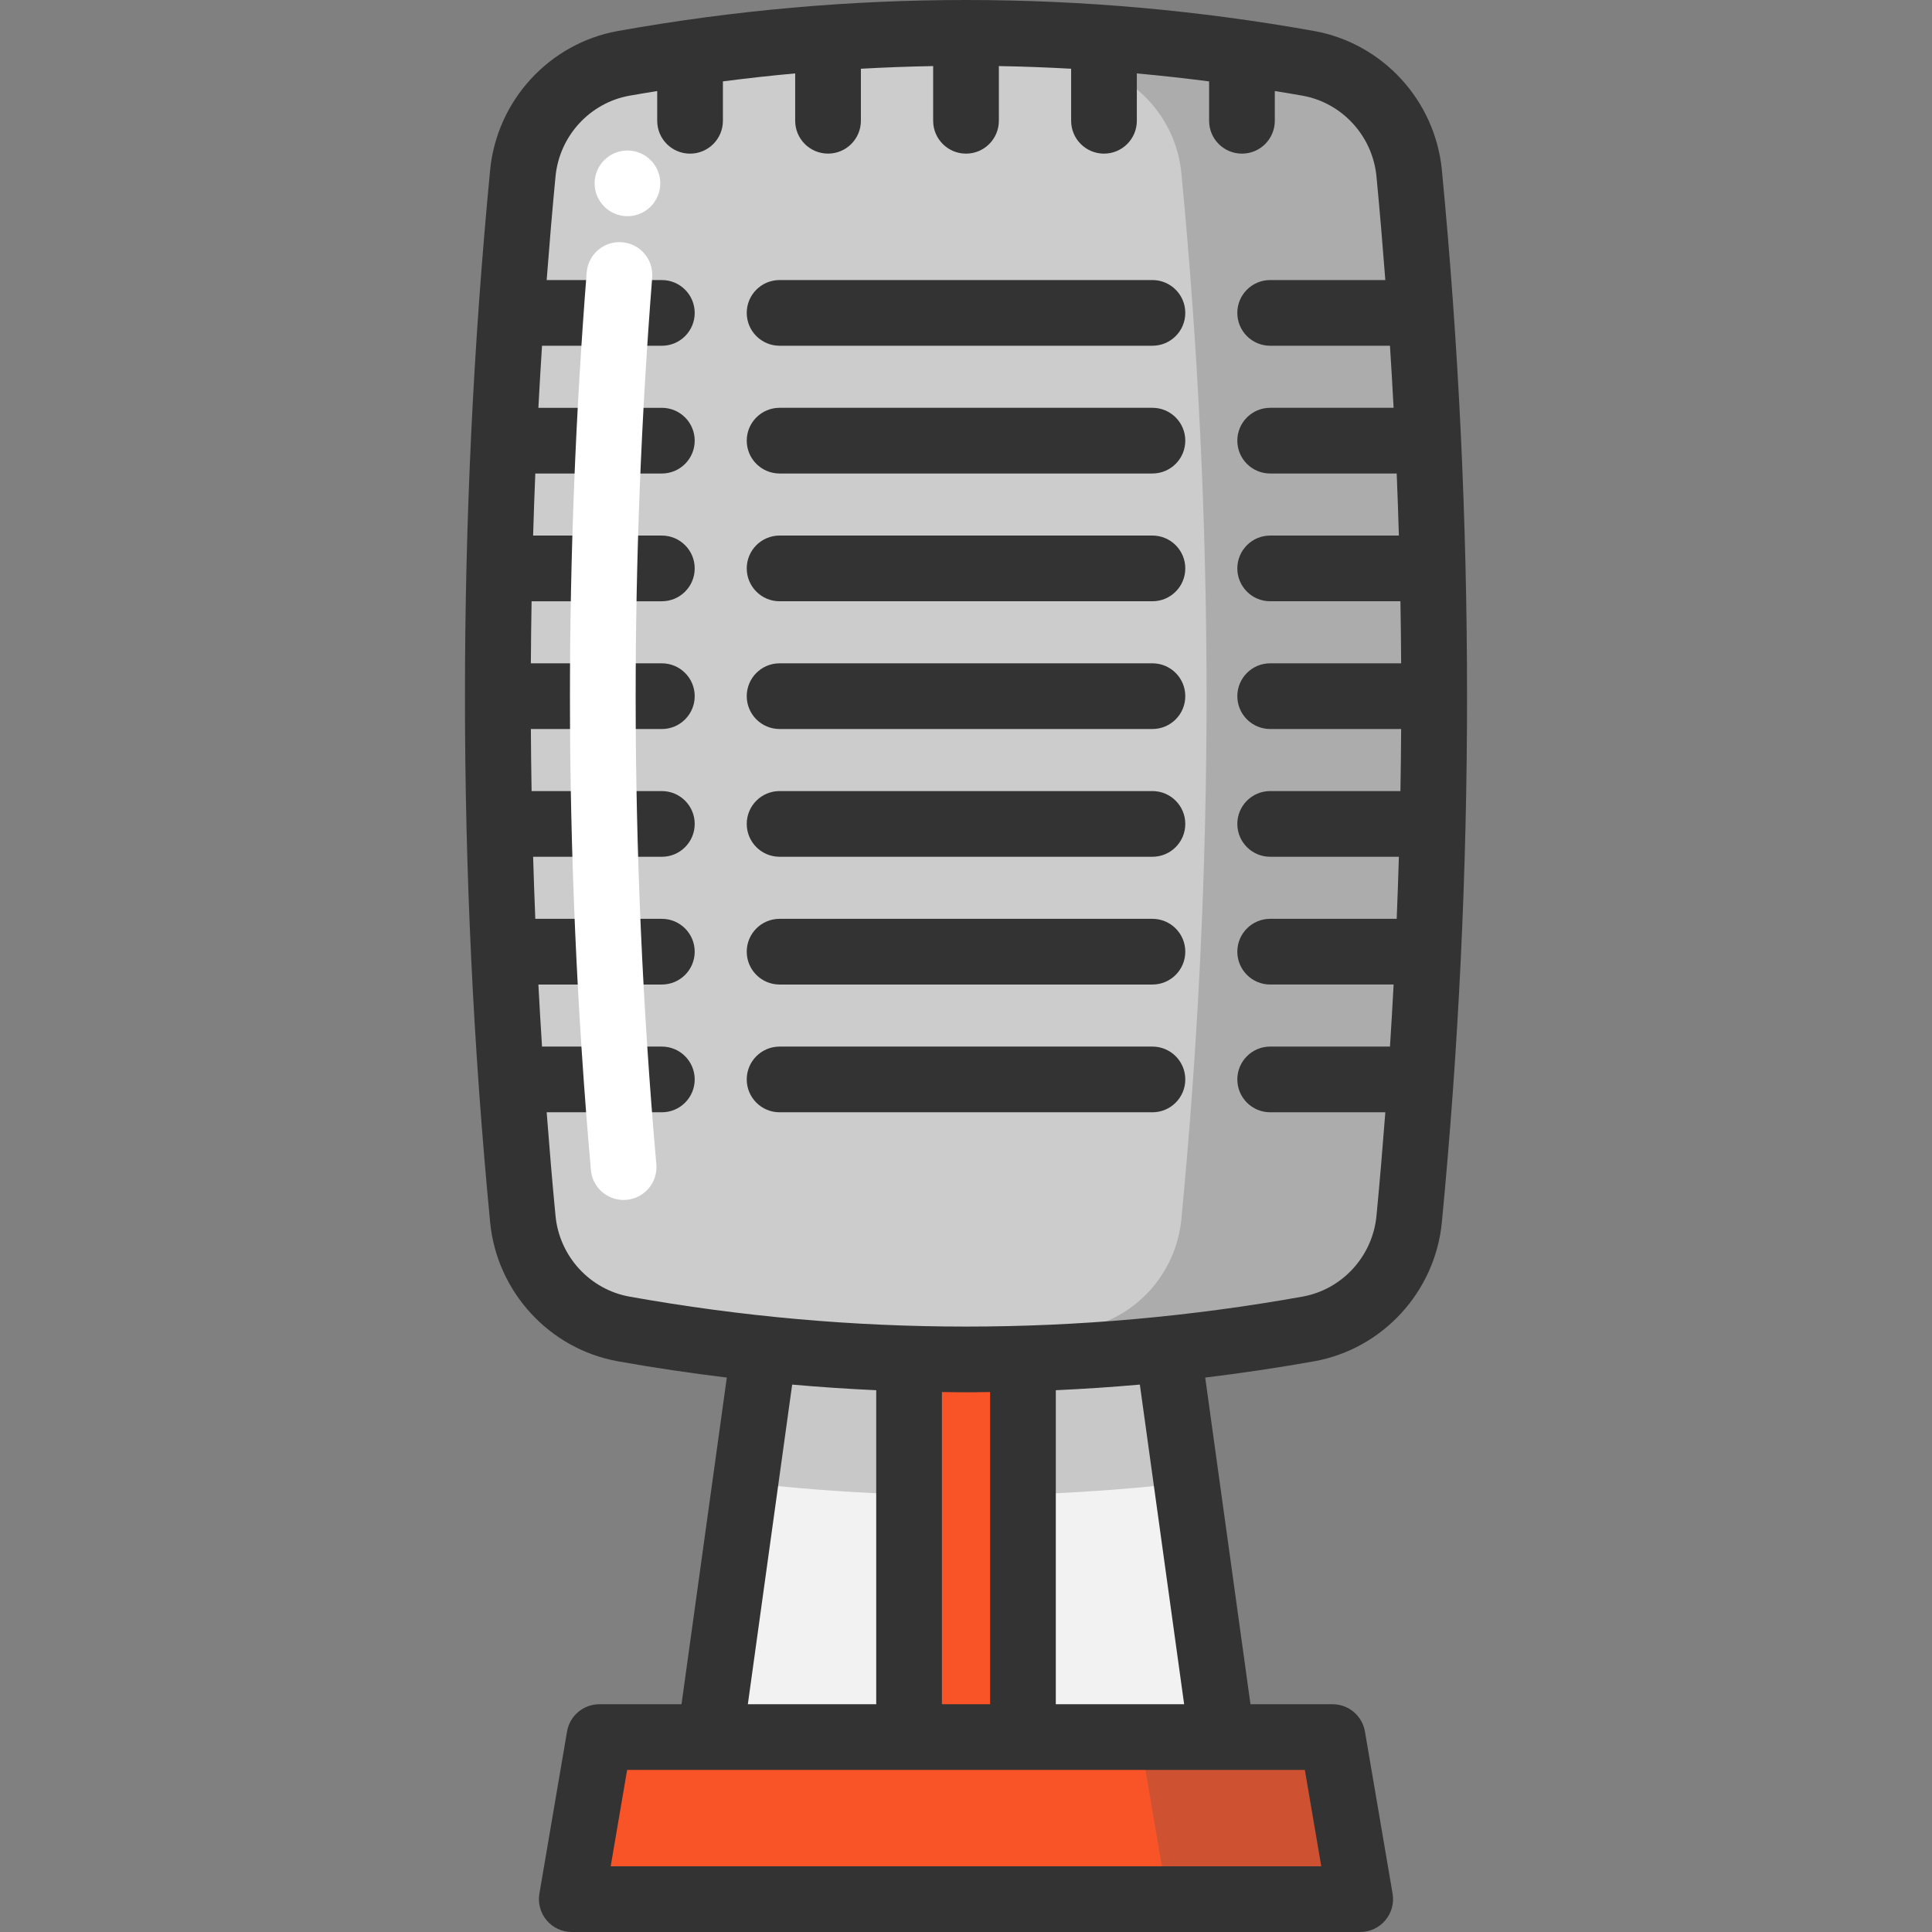
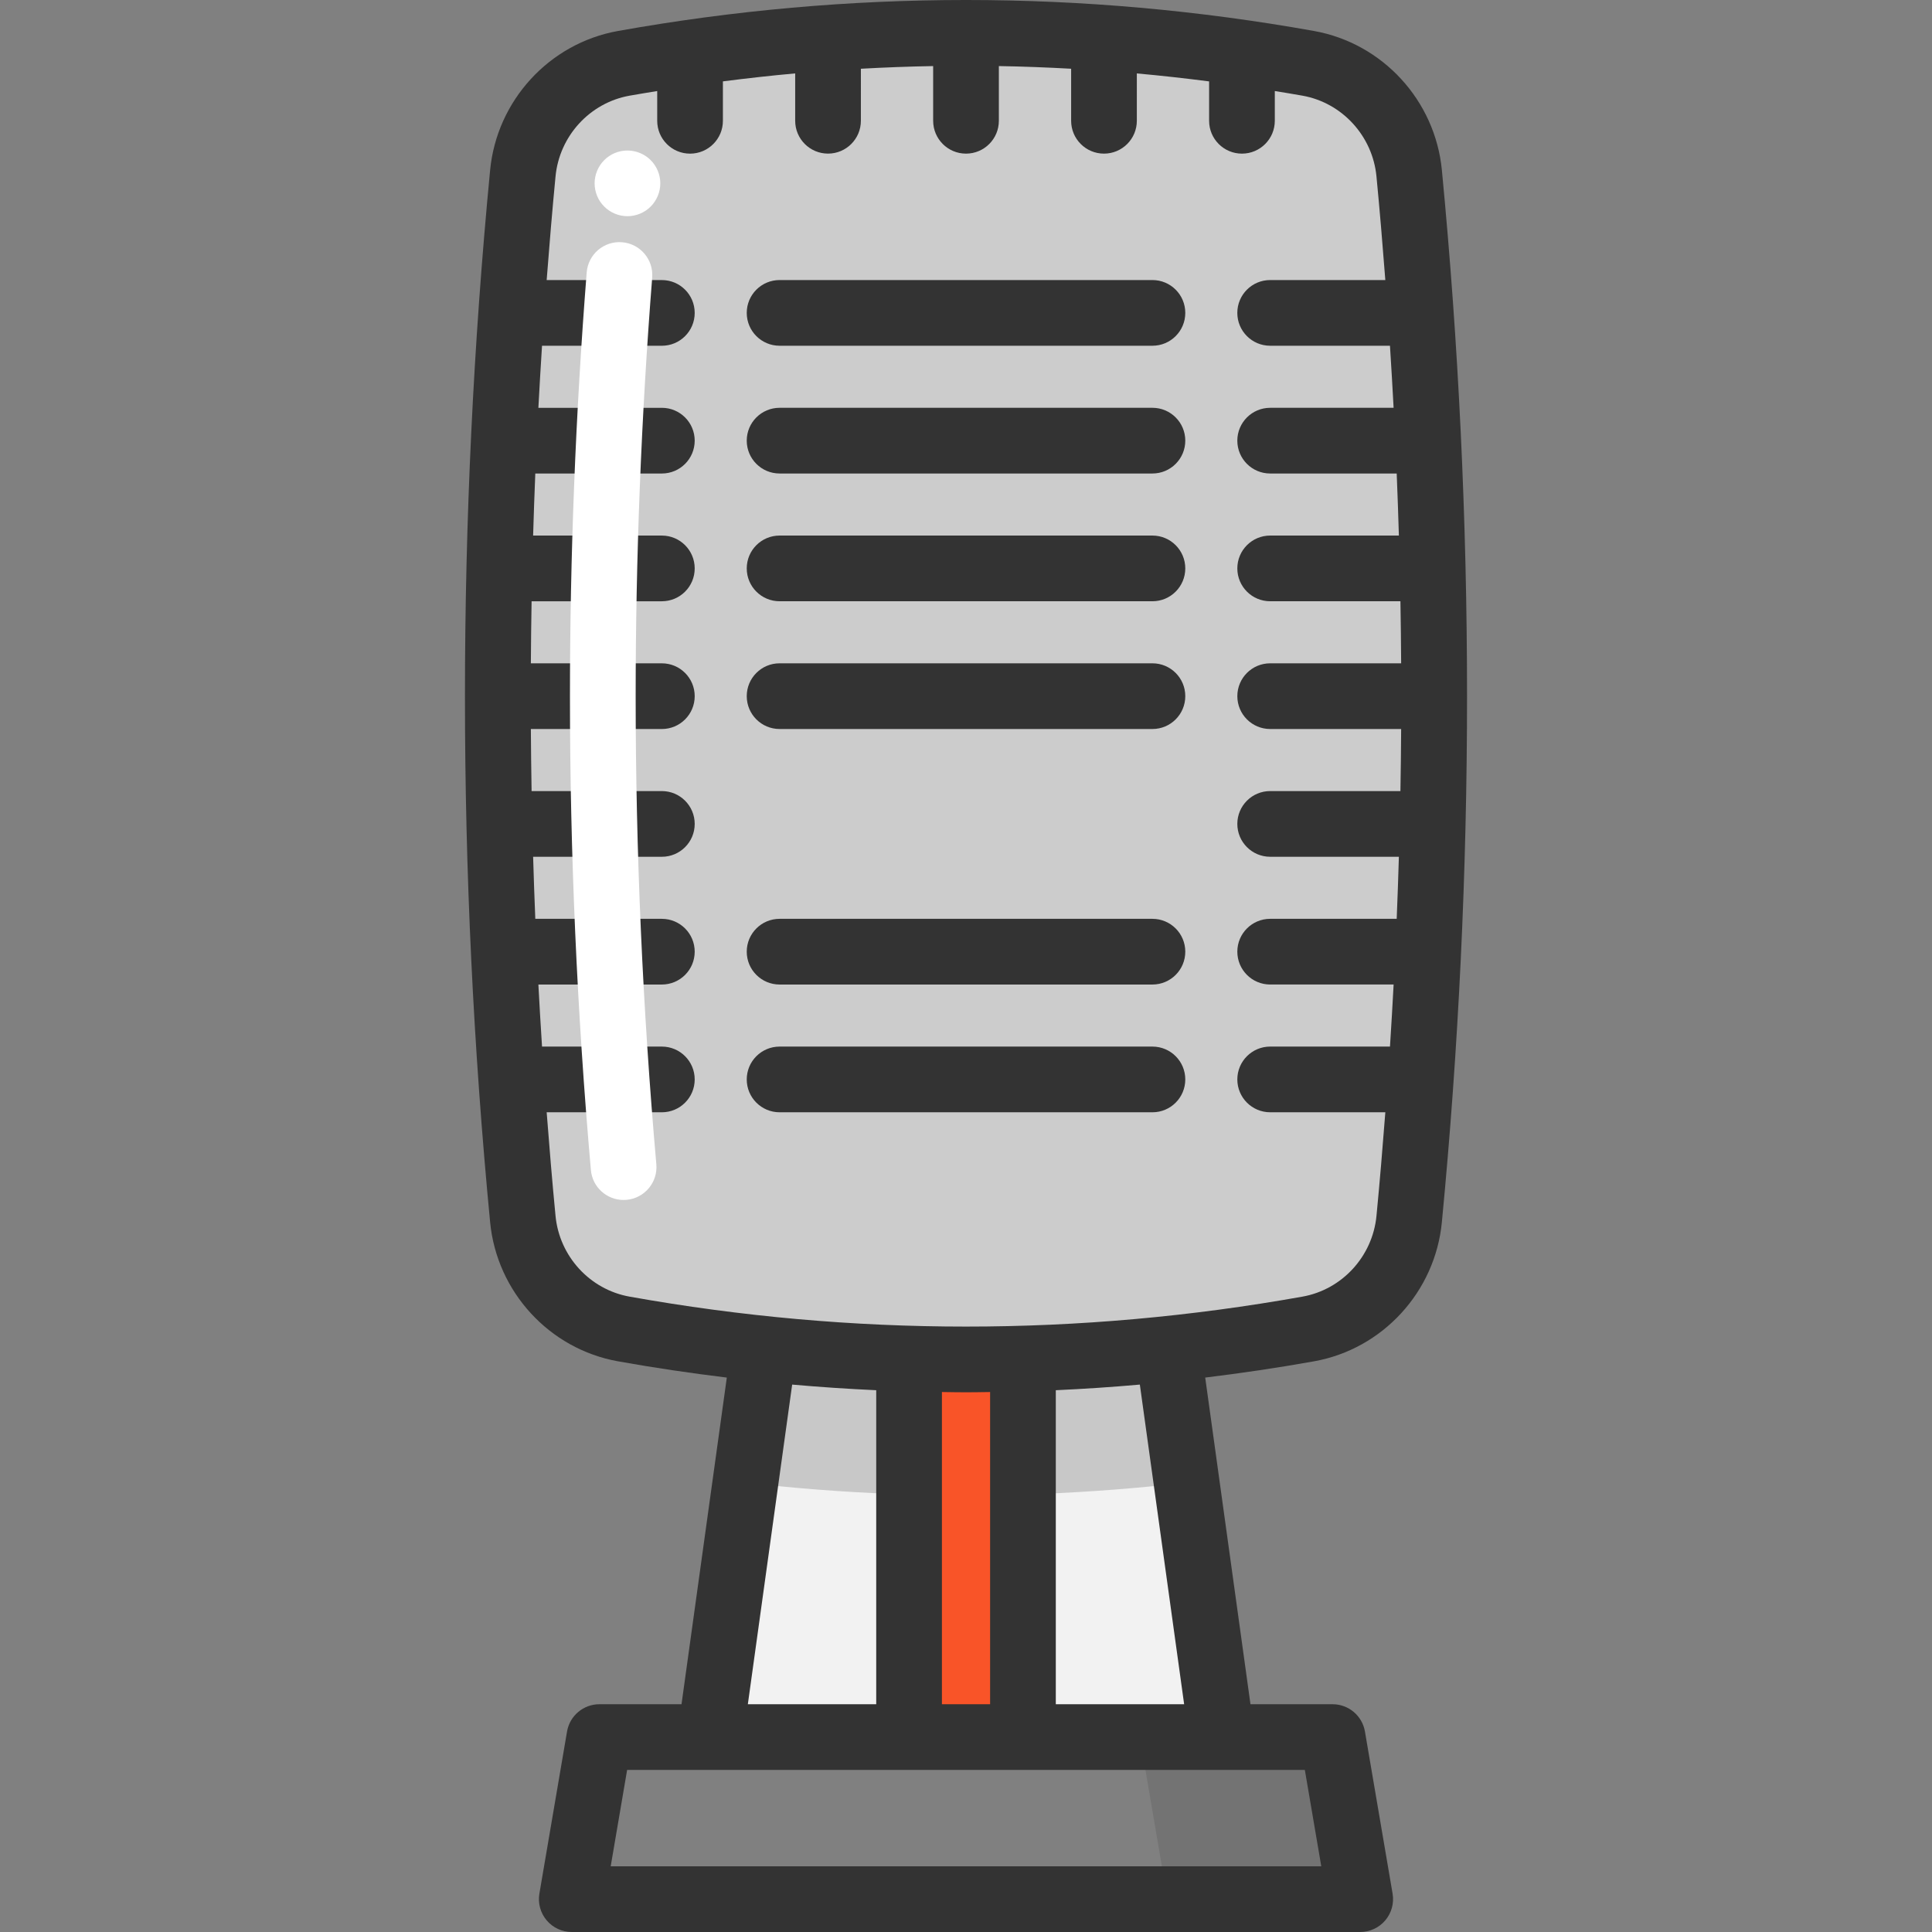
<svg xmlns="http://www.w3.org/2000/svg" height="800px" width="800px" version="1.1" id="Layer_1" viewBox="0 0 512.002 512.002" xml:space="preserve">
  <rect x="0" y="0" width="512.002" height="512.002" fill="#808080" stroke="none" />
  <g>
    <path style="fill:#F2F2F2;" d="M240.914,360.068V460.35H188.19l9.356-67.443l4.91-35.428v-0.012   C215.27,358.826,228.098,359.696,240.914,360.068z" />
    <path style="fill:#F2F2F2;" d="M323.805,460.35h-52.712V360.068c12.815-0.371,25.642-1.242,38.457-2.6v0.012l4.91,35.428   L323.805,460.35z" />
  </g>
  <g>
    <path style="fill:#F95428;" d="M271.094,360.079v100.27h-30.181v-100.27v-0.012c10.053,0.302,20.117,0.302,30.181,0V360.079z" />
-     <polygon style="fill:#F95428;" points="353.152,460.35 360.477,503.299 151.531,503.299 158.856,460.35 188.19,460.35    240.914,460.35 271.094,460.35 323.807,460.35  " />
  </g>
  <polygon style="opacity:0.25;fill:#4D4D4D;enable-background:new    ;" points="353.151,460.35 323.805,460.35 302.075,460.35   309.401,503.299 360.477,503.299 " />
  <path style="fill:#CCCCCC;" d="M219.439,9.992c12.188-0.882,24.377-1.323,36.565-1.323c12.188,0,24.377,0.441,36.565,1.323  c12.188,0.871,24.377,2.194,36.565,3.947c5.85,0.847,11.713,1.799,17.575,2.844c14.429,2.577,25.34,14.533,26.733,29.136  c8.892,92.377,8.892,184.754,0,277.142c-1.393,14.591-12.305,26.548-26.733,29.125c-12.386,2.217-24.772,3.982-37.157,5.282  c-12.815,1.358-25.642,2.229-38.457,2.6c-10.064,0.302-20.128,0.302-30.181,0c-12.815-0.371-25.642-1.242-38.457-2.6  c-12.386-1.3-24.772-3.065-37.157-5.282c-14.429-2.577-25.34-14.533-26.745-29.125c-4.434-46.188-6.663-92.377-6.663-138.565  s2.217-92.389,6.663-138.577c1.405-14.603,12.316-26.559,26.745-29.136c5.862-1.045,11.713-1.997,17.575-2.844  C195.062,12.186,207.25,10.863,219.439,9.992z" />
  <g>
    <path style="opacity:0.25;fill:#4D4D4D;enable-background:new    ;" d="M202.456,357.469c12.815,1.358,25.642,2.229,38.457,2.6   v35.985c-12.815-0.371-25.642-1.242-38.457-2.6c-1.637-0.174-3.273-0.348-4.91-0.546l4.91-35.428V357.469z" />
    <path style="opacity:0.25;fill:#4D4D4D;enable-background:new    ;" d="M314.461,392.907c-1.637,0.197-3.273,0.371-4.91,0.546   c-12.815,1.358-25.642,2.229-38.457,2.6v-35.985c12.815-0.371,25.642-1.242,38.457-2.6v0.012L314.461,392.907z" />
-     <path style="opacity:0.25;fill:#4D4D4D;enable-background:new    ;" d="M373.442,45.919c-1.393-14.603-12.305-26.559-26.733-29.136   c-5.862-1.045-11.724-1.997-17.575-2.844c-12.188-1.753-24.377-3.076-36.565-3.947c-12.188-0.882-24.377-1.323-36.565-1.323   c-10.061,0-20.12,0.318-30.181,0.919c2.128,0.127,4.257,0.251,6.384,0.404c12.188,0.871,24.377,2.194,36.565,3.947   c5.85,0.847,11.713,1.799,17.575,2.844c14.429,2.577,25.34,14.533,26.733,29.136c8.892,92.377,8.892,184.754,0,277.142   c-1.393,14.591-12.305,26.548-26.733,29.125c-12.386,2.217-24.772,3.982-37.157,5.282c-7.787,0.825-15.577,1.448-23.367,1.911   c5.031,0.298,10.062,0.544,15.09,0.69c10.053,0.302,20.117,0.302,30.181,0c12.815-0.371,25.642-1.242,38.457-2.6   c12.386-1.3,24.772-3.065,37.157-5.282c14.429-2.577,25.34-14.533,26.733-29.125C382.334,230.674,382.334,138.296,373.442,45.919z" />
  </g>
  <g>
    <path style="fill:#333333;" d="M382.114,45.083c-1.775-18.458-15.705-33.619-33.877-36.871c-61.203-10.95-123.268-10.95-184.472,0   c-18.171,3.251-32.102,18.413-33.877,36.871c-8.893,92.502-8.893,186.306,0,278.808c1.775,18.458,15.705,33.619,33.877,36.871   c9.596,1.717,19.216,3.133,28.848,4.311l-12.005,86.567H158.85c-4.244,0-7.869,3.06-8.582,7.242l-7.325,42.95   c-0.432,2.528,0.274,5.118,1.928,7.079c1.654,1.961,4.088,3.091,6.654,3.091h208.945c2.564,0,5-1.131,6.654-3.091   c1.654-1.959,2.36-4.549,1.928-7.079l-7.324-42.95c-0.713-4.184-4.338-7.242-8.582-7.242H331.39l-11.996-86.567   c9.63-1.178,19.248-2.593,28.842-4.31c18.171-3.251,32.101-18.413,33.876-36.871C391.007,231.39,391.007,137.585,382.114,45.083z    M209.934,366.932c7.42,0.658,14.846,1.152,22.275,1.492v83.217h-34.022L209.934,366.932z M249.62,451.639v-82.736   c2.127,0.026,4.254,0.071,6.381,0.071c2.129,0,4.259-0.045,6.388-0.071v82.736H249.62z M350.155,494.589H161.842l4.354-25.538   h179.603L350.155,494.589z M313.811,451.639h-34.01v-83.217c7.428-0.34,14.854-0.833,22.272-1.492L313.811,451.639z    M345.171,343.621c-59.17,10.585-119.172,10.585-178.339,0c-10.517-1.882-18.581-10.681-19.611-21.397   c-0.879-9.139-1.645-18.294-2.347-27.457h30.525c4.808,0,8.706-3.898,8.706-8.706c0-4.808-3.898-8.706-8.706-8.706h-31.755   c-0.353-5.479-0.674-10.96-0.965-16.445h32.72c4.808,0,8.706-3.898,8.706-8.706c0-4.808-3.898-8.706-8.706-8.706h-33.537   c-0.224-5.48-0.417-10.961-0.578-16.445h34.115c4.808,0,8.706-3.898,8.706-8.706c0-4.808-3.898-8.706-8.706-8.706h-34.522   c-0.095-5.481-0.159-10.963-0.193-16.445h34.715c4.808,0,8.706-3.898,8.706-8.706c0-4.808-3.898-8.706-8.706-8.706h-34.715   c0.033-5.482,0.098-10.964,0.193-16.445h34.522c4.808,0,8.706-3.898,8.706-8.706c0-4.808-3.898-8.706-8.706-8.706h-34.116   c0.161-5.484,0.354-10.965,0.578-16.445h33.538c4.808,0,8.706-3.898,8.706-8.706c0-4.808-3.898-8.706-8.706-8.706h-32.72   c0.29-5.485,0.612-10.966,0.965-16.445h31.755c4.808,0,8.706-3.898,8.706-8.706c0-4.808-3.898-8.706-8.706-8.706h-30.526   c0.703-9.166,1.47-18.323,2.348-27.466c1.03-10.717,9.094-19.515,19.611-21.397c2.443-0.436,4.89-0.829,7.336-1.229v7.884   c0,4.808,3.898,8.706,8.706,8.706s8.706-3.898,8.706-8.706V21.566c6.379-0.821,12.763-1.535,19.153-2.112v12.549   c0,4.808,3.898,8.706,8.706,8.706c4.808,0,8.706-3.898,8.706-8.706V18.216c6.382-0.354,12.767-0.595,19.153-0.706v14.498   c0,4.808,3.898,8.706,8.706,8.706c4.808,0,8.706-3.898,8.706-8.706V17.51c6.387,0.11,12.771,0.353,19.153,0.706v13.792   c0,4.808,3.898,8.706,8.706,8.706c4.808,0,8.706-3.898,8.706-8.706V19.459c6.39,0.577,12.775,1.291,19.153,2.112v10.438   c0,4.808,3.898,8.706,8.706,8.706c4.808,0,8.706-3.898,8.706-8.706v-7.884c2.444,0.4,4.888,0.792,7.329,1.228   c10.517,1.882,18.581,10.681,19.611,21.397c0.879,9.141,1.645,18.3,2.348,27.466h-30.519c-4.808,0-8.706,3.898-8.706,8.706   c0,4.808,3.898,8.706,8.706,8.706h31.748c0.353,5.479,0.674,10.96,0.965,16.445H336.61c-4.808,0-8.706,3.898-8.706,8.706   c0,4.808,3.898,8.706,8.706,8.706h33.531c0.224,5.48,0.417,10.961,0.578,16.445h-34.108c-4.808,0-8.706,3.898-8.706,8.706   s3.898,8.706,8.706,8.706h34.517c0.095,5.481,0.159,10.963,0.193,16.445h-34.708c-4.808,0-8.706,3.898-8.706,8.706   s3.898,8.706,8.706,8.706h34.708c-0.033,5.482-0.098,10.964-0.193,16.445h-34.517c-4.808,0-8.706,3.898-8.706,8.706   s3.898,8.706,8.706,8.706h34.108c-0.161,5.484-0.354,10.965-0.578,16.445h-33.53c-4.808,0-8.706,3.898-8.706,8.706   c0,4.808,3.898,8.706,8.706,8.706h32.713c-0.29,5.485-0.612,10.966-0.965,16.445h-31.748c-4.808,0-8.706,3.898-8.706,8.706   s3.898,8.706,8.706,8.706h30.518c-0.703,9.162-1.468,18.318-2.347,27.457C363.751,332.942,355.687,341.741,345.171,343.621z" />
    <path style="fill:#333333;" d="M305.409,74.215h-98.808c-4.808,0-8.706,3.898-8.706,8.706s3.898,8.706,8.706,8.706h98.808   c4.808,0,8.706-3.898,8.706-8.706S310.217,74.215,305.409,74.215z" />
    <path style="fill:#333333;" d="M305.409,108.072h-98.808c-4.808,0-8.706,3.898-8.706,8.706s3.898,8.706,8.706,8.706h98.808   c4.808,0,8.706-3.898,8.706-8.706S310.217,108.072,305.409,108.072z" />
    <path style="fill:#333333;" d="M305.409,141.929h-98.808c-4.808,0-8.706,3.898-8.706,8.706c0,4.808,3.898,8.706,8.706,8.706h98.808   c4.808,0,8.706-3.898,8.706-8.706C314.115,145.827,310.217,141.929,305.409,141.929z" />
    <path style="fill:#333333;" d="M305.409,175.785h-98.808c-4.808,0-8.706,3.898-8.706,8.706s3.898,8.706,8.706,8.706h98.808   c4.808,0,8.706-3.898,8.706-8.706S310.217,175.785,305.409,175.785z" />
-     <path style="fill:#333333;" d="M305.409,209.642h-98.808c-4.808,0-8.706,3.898-8.706,8.706s3.898,8.706,8.706,8.706h98.808   c4.808,0,8.706-3.898,8.706-8.706S310.217,209.642,305.409,209.642z" />
    <path style="fill:#333333;" d="M305.409,243.5h-98.808c-4.808,0-8.706,3.898-8.706,8.706s3.898,8.706,8.706,8.706h98.808   c4.808,0,8.706-3.898,8.706-8.706S310.217,243.5,305.409,243.5z" />
    <path style="fill:#333333;" d="M305.409,277.356h-98.808c-4.808,0-8.706,3.898-8.706,8.706c0,4.808,3.898,8.706,8.706,8.706h98.808   c4.808,0,8.706-3.898,8.706-8.706C314.115,281.254,310.217,277.356,305.409,277.356z" />
  </g>
  <g>
    <path style="fill:#FFFFFF;" d="M166.284,57.295c-2.287,0-4.539-0.929-6.152-2.554c-0.406-0.395-0.766-0.847-1.091-1.323   c-0.313-0.464-0.58-0.975-0.801-1.497c-0.209-0.522-0.383-1.08-0.488-1.625c-0.116-0.569-0.174-1.138-0.174-1.706   c0-2.287,0.929-4.539,2.554-6.152c0.395-0.406,0.836-0.766,1.323-1.091c0.464-0.313,0.975-0.58,1.497-0.801   c0.522-0.209,1.08-0.383,1.625-0.488c2.832-0.569,5.839,0.348,7.859,2.38c0.406,0.395,0.766,0.836,1.08,1.323   c0.313,0.464,0.592,0.975,0.801,1.497c0.221,0.522,0.395,1.08,0.499,1.625c0.116,0.569,0.174,1.138,0.174,1.706   s-0.058,1.138-0.174,1.706c-0.104,0.546-0.279,1.103-0.499,1.625c-0.209,0.522-0.488,1.033-0.801,1.497   c-0.313,0.476-0.673,0.929-1.08,1.323C170.823,56.366,168.571,57.295,166.284,57.295z" />
    <path style="fill:#FFFFFF;" d="M165.252,318.005c-4.463,0-8.264-3.413-8.662-7.942c-3.68-41.783-5.546-84.03-5.546-125.565   c0-37.184,1.493-74.969,4.437-112.308c0.378-4.793,4.571-8.382,9.363-7.994c4.793,0.377,8.373,4.57,7.994,9.363   c-2.908,36.885-4.382,74.209-4.382,110.939c0,41.029,1.843,82.761,5.48,124.038c0.421,4.79-3.119,9.015-7.909,9.436   C165.768,317.993,165.509,318.005,165.252,318.005z" />
  </g>
</svg>